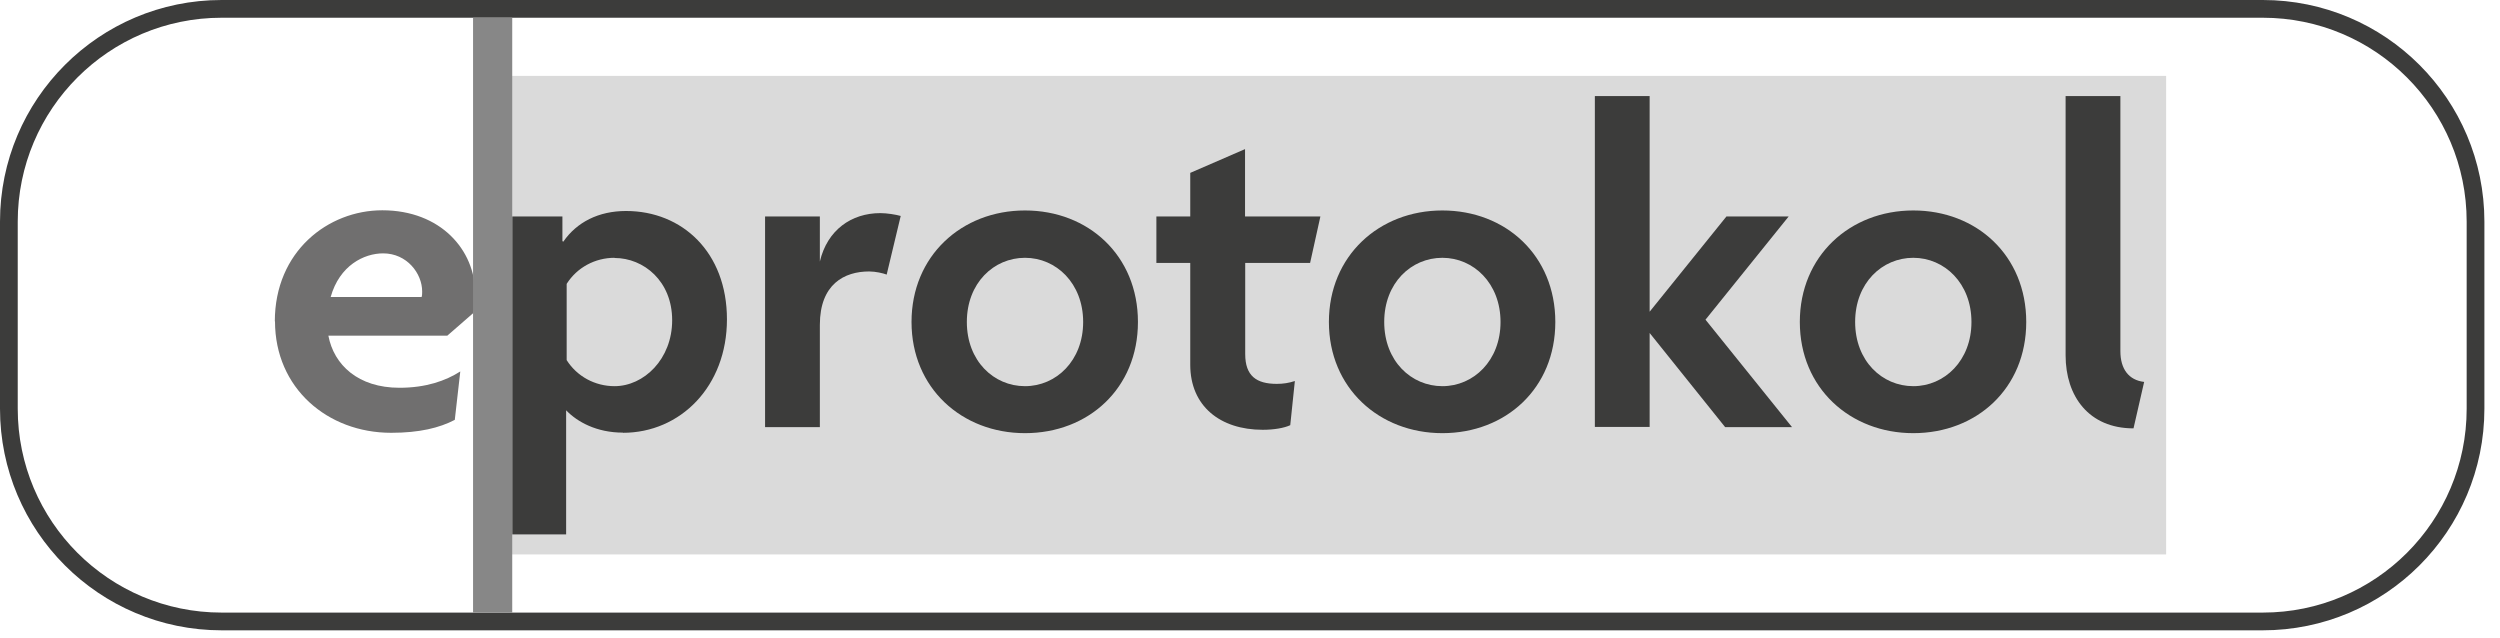
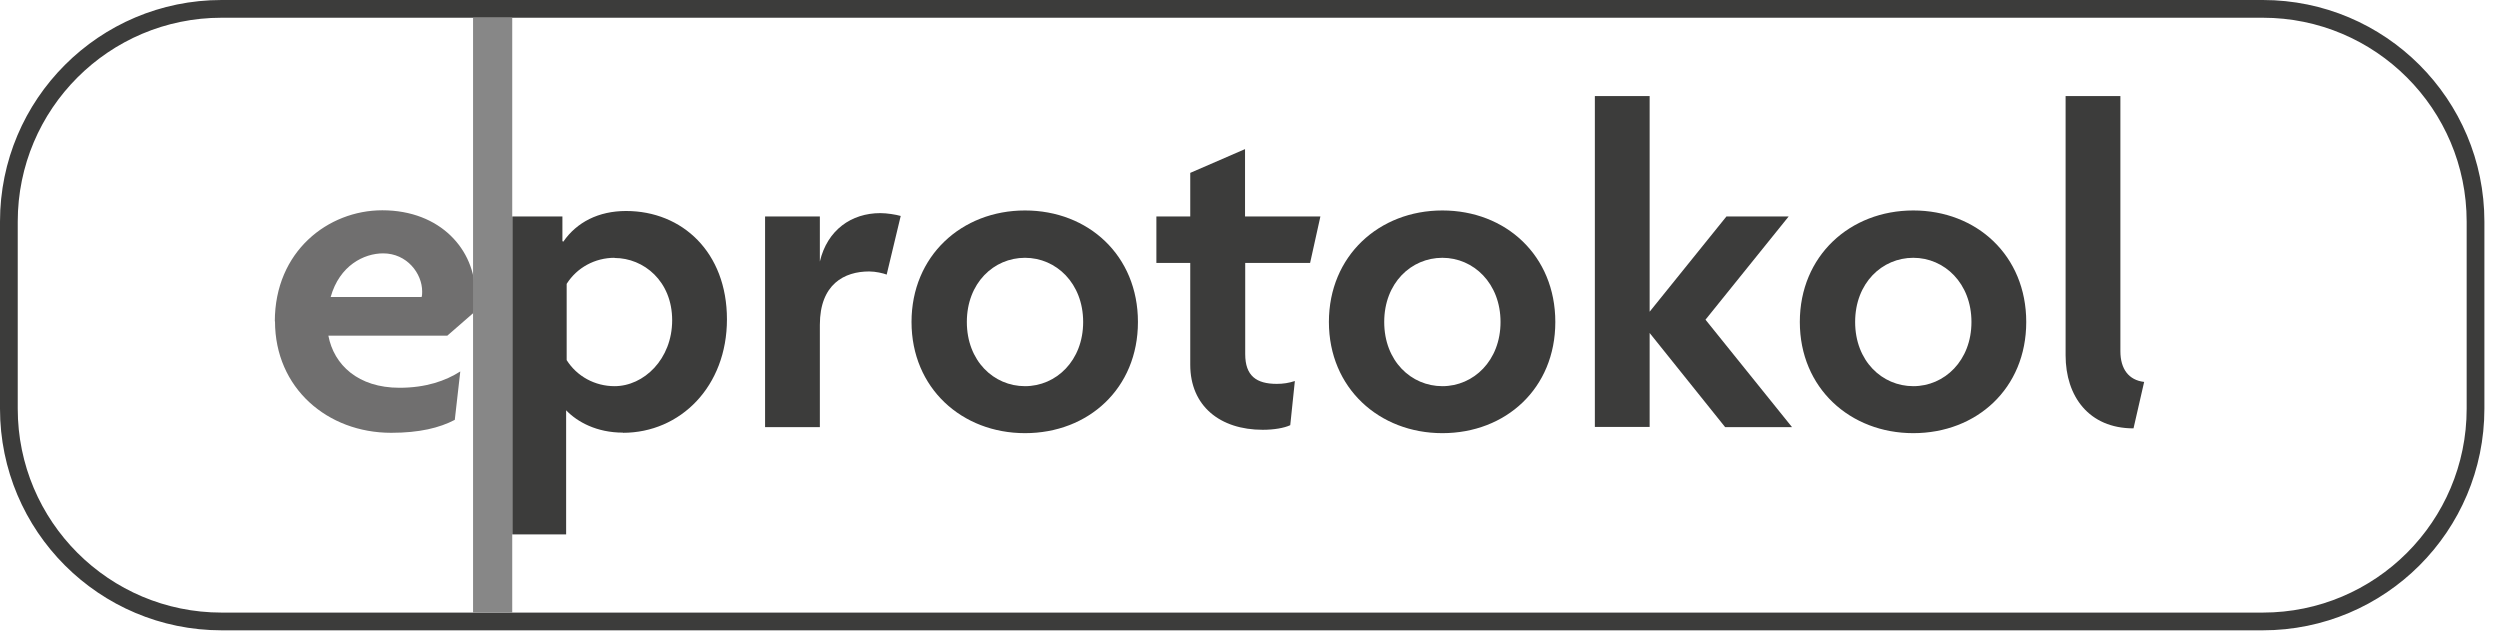
<svg xmlns="http://www.w3.org/2000/svg" width="141" height="36" viewBox="0 0 141 36" fill="none">
  <path d="M127.62 0.5H12.5C5.873 0.5 0.5 5.873 0.5 12.5V23.05C0.5 29.677 5.873 35.05 12.5 35.05H127.62C134.247 35.05 139.62 29.677 139.62 23.05V12.5C139.62 5.873 134.247 0.5 127.62 0.5Z" stroke="#3C3C3B" stroke-miterlimit="10" />
-   <path d="M122.17 4.28H27.75V31.27H122.17V4.28Z" fill="#DADADA" />
  <path d="M15.5 18.13C15.5 14.17 18.51 11.86 21.56 11.86C24.86 11.86 26.8 14.11 26.8 16.55C26.8 17 26.77 17.34 26.7 17.65L25.23 18.93H18.52C18.83 20.58 20.2 21.87 22.53 21.87C24.02 21.87 25.13 21.48 25.96 20.95L25.65 23.68C24.79 24.13 23.66 24.41 22.06 24.41C18.47 24.41 15.51 21.89 15.51 18.12L15.5 18.13ZM18.64 16.75H23.78C23.81 16.65 23.81 16.54 23.81 16.44C23.81 15.42 22.95 14.29 21.61 14.29C20.53 14.29 19.15 14.97 18.65 16.75H18.64Z" fill="#706F6F" />
  <path d="M35.13 24.4C33.66 24.4 32.56 23.8 31.93 23.14V30.14H28.89V12.21H31.72V13.6L31.77 13.63C32.53 12.53 33.76 11.9 35.31 11.9C38.48 11.9 41 14.23 41 18.01C41 21.79 38.38 24.41 35.13 24.41V24.4ZM34.66 14.54C33.56 14.54 32.54 15.09 31.96 16.01V20.31C32.54 21.23 33.56 21.78 34.66 21.78C36.31 21.78 37.91 20.26 37.91 18.06C37.91 15.86 36.31 14.55 34.66 14.55V14.54Z" fill="#3C3C3B" />
  <path d="M50.02 15.49C49.81 15.41 49.39 15.31 49.02 15.31C47.63 15.31 46.24 16.02 46.24 18.32V24.09H43.15V12.21H46.24V14.75C46.66 12.97 48.02 12.02 49.65 12.02C50.02 12.02 50.52 12.1 50.8 12.18L50.01 15.48L50.02 15.49Z" fill="#3C3C3B" />
  <path d="M57.81 24.43C54.25 24.43 51.41 21.89 51.41 18.16C51.41 14.43 54.24 11.87 57.81 11.87C61.38 11.87 64.18 14.41 64.18 18.16C64.18 21.91 61.38 24.43 57.81 24.43ZM57.81 14.54C56.05 14.54 54.53 15.96 54.53 18.16C54.53 20.36 56.05 21.78 57.81 21.78C59.57 21.78 61.09 20.34 61.09 18.16C61.09 15.98 59.57 14.54 57.81 14.54Z" fill="#3C3C3B" />
  <path d="M73.9 14.83H70.23V19.97C70.23 21.2 70.86 21.65 72.01 21.65C72.38 21.65 72.69 21.6 73.03 21.49L72.77 23.98C72.43 24.14 71.85 24.24 71.22 24.24C68.81 24.24 67.13 22.9 67.13 20.57V14.83H65.22V12.21H67.13V9.75L70.22 8.41V12.21H74.47L73.89 14.83H73.9Z" fill="#3C3C3B" />
  <path d="M81.35 24.43C77.79 24.43 74.95 21.89 74.95 18.16C74.95 14.43 77.78 11.87 81.35 11.87C84.92 11.87 87.72 14.41 87.72 18.16C87.72 21.91 84.92 24.43 81.35 24.43ZM81.35 14.54C79.59 14.54 78.07 15.96 78.07 18.16C78.07 20.36 79.59 21.78 81.35 21.78C83.11 21.78 84.63 20.34 84.63 18.16C84.63 15.98 83.11 14.54 81.35 14.54Z" fill="#3C3C3B" />
  <path d="M97.29 24.08L93.04 18.78V24.08H89.95V5.42H93.04V17.58L97.37 12.21H100.88L96.19 18.03L101.07 24.09H97.3L97.29 24.08Z" fill="#3C3C3B" />
  <path d="M107.91 24.43C104.35 24.43 101.51 21.89 101.51 18.16C101.51 14.43 104.34 11.87 107.91 11.87C111.48 11.87 114.28 14.41 114.28 18.16C114.28 21.91 111.48 24.43 107.91 24.43ZM107.91 14.54C106.15 14.54 104.63 15.96 104.63 18.16C104.63 20.36 106.15 21.78 107.91 21.78C109.67 21.78 111.19 20.34 111.19 18.16C111.19 15.98 109.67 14.54 107.91 14.54Z" fill="#3C3C3B" />
  <path d="M120.33 24.16C117.81 24.16 116.5 22.35 116.5 20.04V5.42H119.59V19.81C119.59 20.81 120.06 21.44 120.93 21.54L120.33 24.16Z" fill="#3C3C3B" />
  <path d="M28.89 1H26.68V34.55H28.89V1Z" fill="#878787" />
</svg>